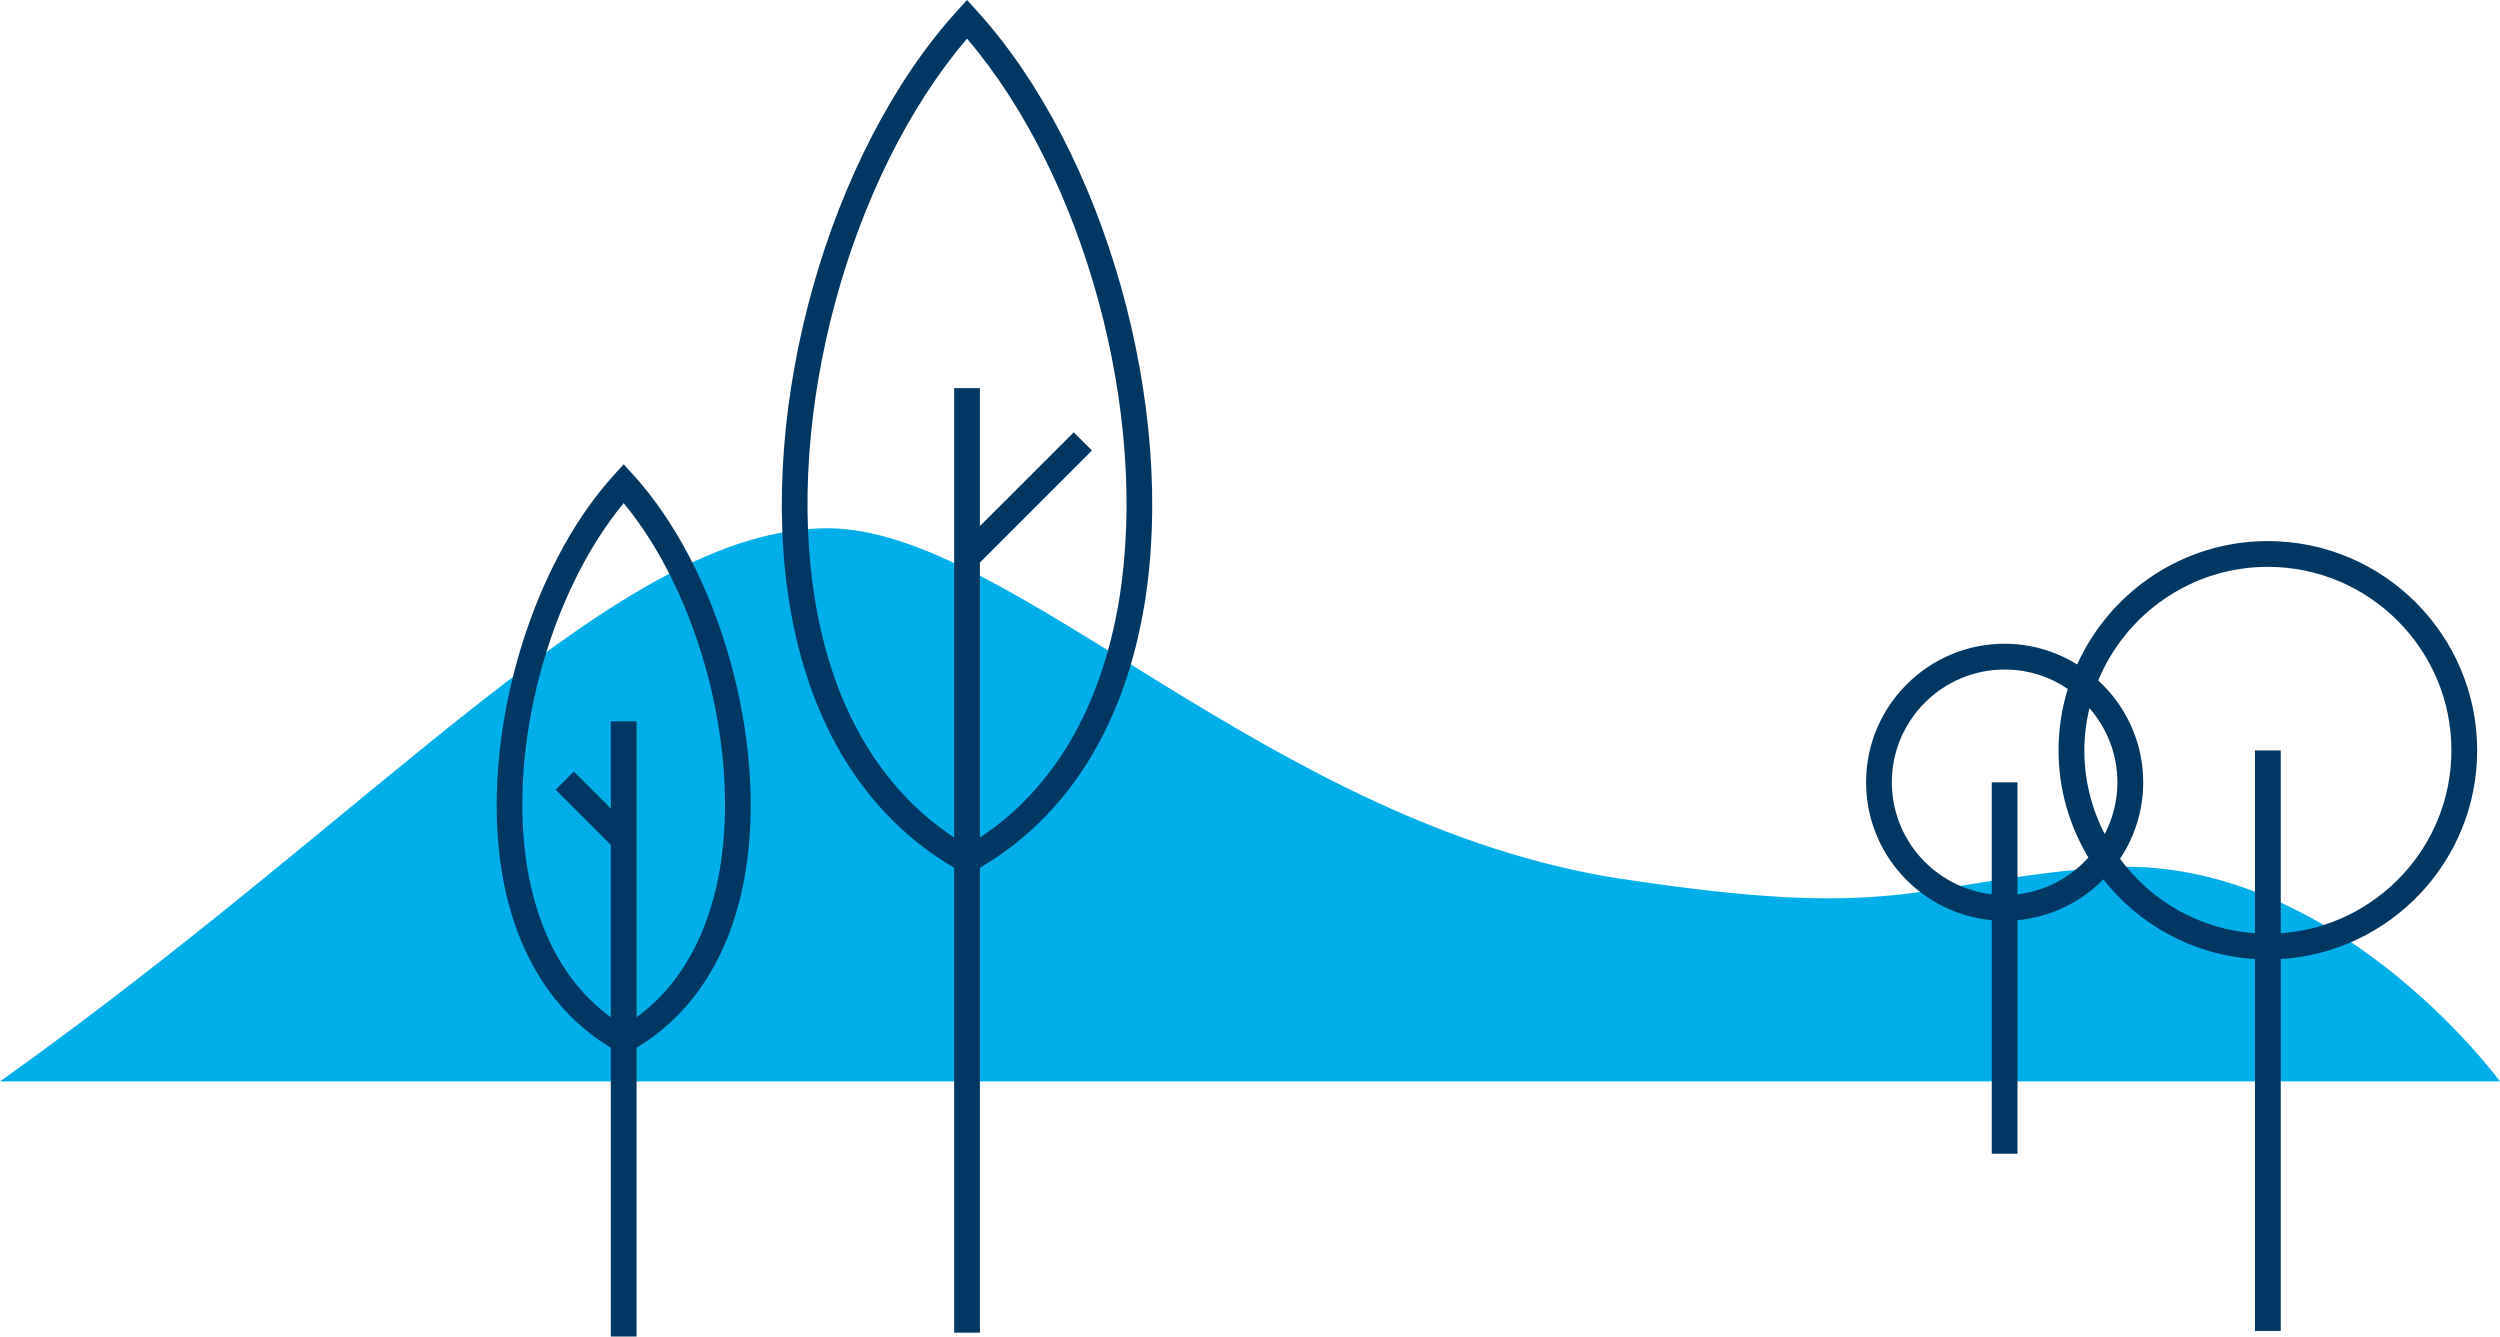
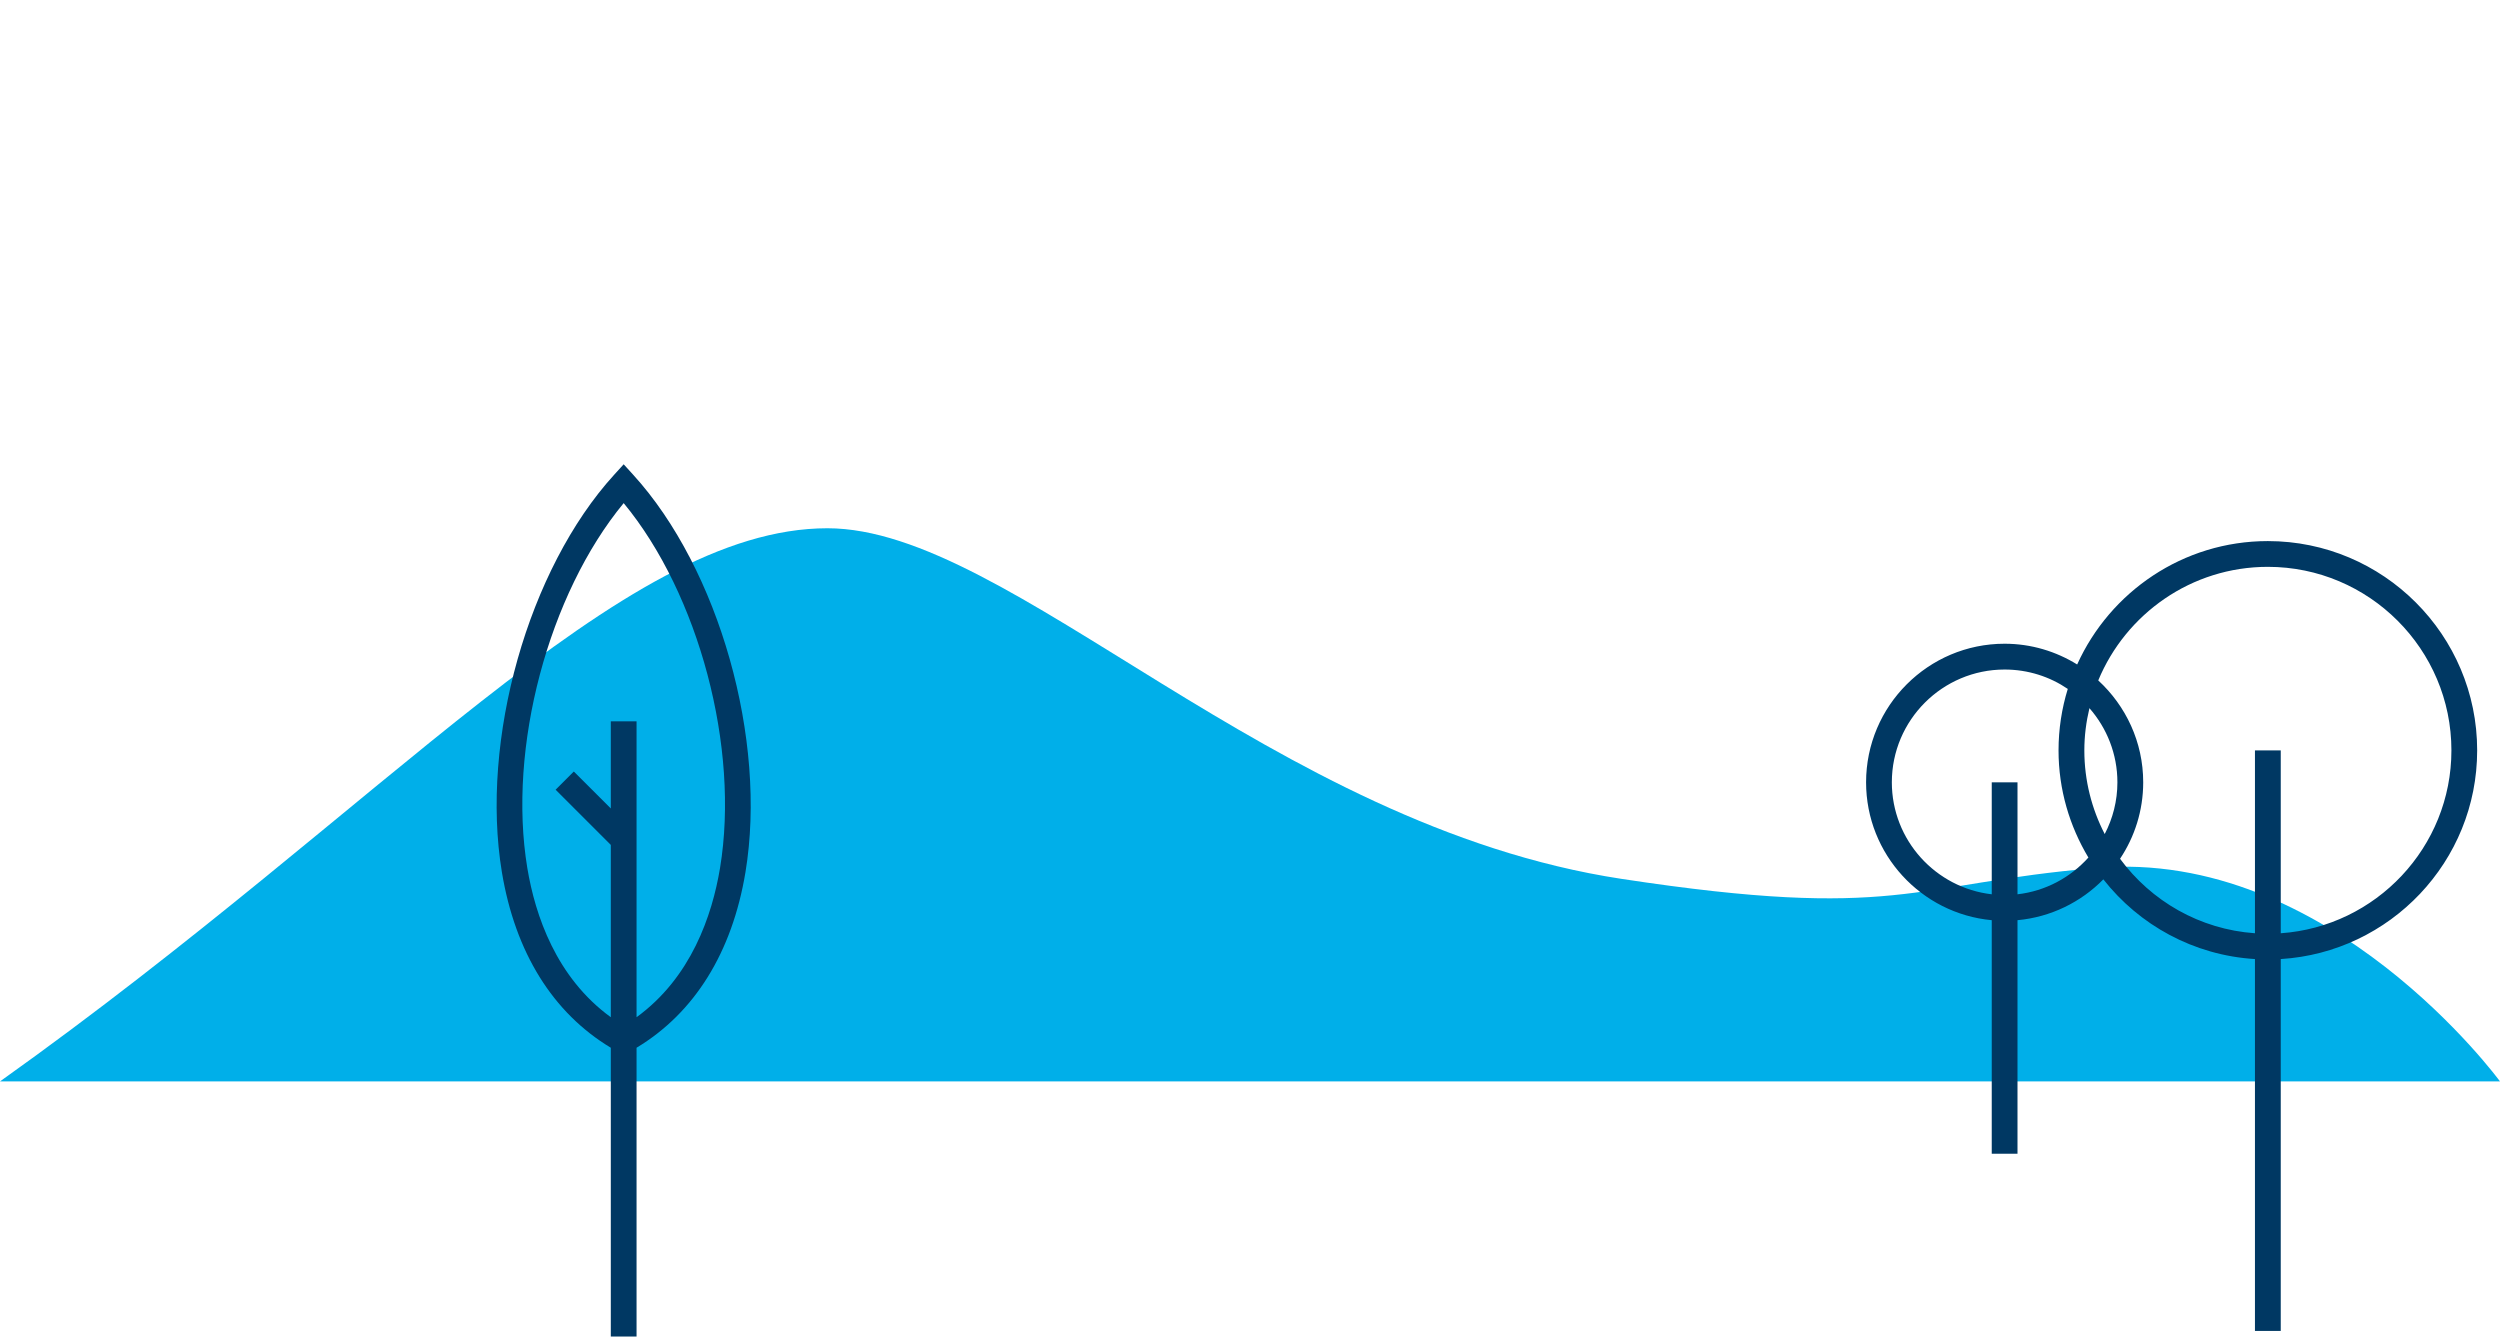
<svg xmlns="http://www.w3.org/2000/svg" id="Layer_2" viewBox="0 0 53 28.334">
  <defs>
    <style>.cls-1{fill:#00afe9;}.cls-1,.cls-2{stroke-width:0px;}.cls-2{fill:#003863;}</style>
  </defs>
  <g id="Layer_1-2">
    <path class="cls-1" d="M0,22.926c8.223-5.857,13.149-11.727,17.542-11.727,3.887,0,9.394,6.3,16.834,7.433,5.857.892,6.102.112,10.063-.232,4.94-.428,8.561,4.526,8.561,4.526H0Z" />
-     <path class="cls-2" d="M23.722,12.735c-.376,2.269-1.392,3.993-2.948,5.02v-5.829l2.375-2.375-.386-.386-1.989,1.988v-2.924h-.546v9.526c-1.557-1.027-2.572-2.751-2.948-5.02-.652-3.941.727-8.996,3.221-11.916,2.494,2.92,3.873,7.976,3.221,11.916M20.501,0l-.202.222c-2.723,2.99-4.253,8.408-3.558,12.602.425,2.566,1.63,4.487,3.487,5.572v9.856h.546v-9.856c1.857-1.085,3.062-3.006,3.487-5.572.694-4.194-.835-9.612-3.558-12.602l-.202-.222Z" />
    <path class="cls-2" d="M15.265,18.401c-.167,1.006-.613,2.323-1.77,3.164v-6.273h-.546v1.847l-.784-.783-.386.386,1.17,1.17v3.653c-1.157-.841-1.603-2.158-1.77-3.164-.422-2.549.451-5.808,2.043-7.735,1.592,1.926,2.464,5.186,2.043,7.735M13.222,9.843l-.202.222c-1.821,1.999-2.844,5.621-2.38,8.425.283,1.705,1.082,2.984,2.309,3.722v6.122h.546v-6.122c1.227-.738,2.026-2.017,2.309-3.722.464-2.804-.559-6.426-2.38-8.425l-.202-.222Z" />
    <path class="cls-2" d="M48.352,19.785v-3.877h-.547v3.877c-1.173-.082-2.202-.685-2.86-1.579.31-.465.491-1.022.491-1.621,0-.855-.369-1.622-.953-2.16.584-1.411,1.975-2.408,3.595-2.408,2.146,0,3.892,1.746,3.892,3.891,0,2.053-1.6,3.736-3.618,3.877M42.771,18.959v-2.374h-.546v2.374c-1.19-.136-2.118-1.149-2.118-2.374,0-1.319,1.073-2.391,2.391-2.391.496,0,.957.151,1.339.411-.127.412-.196.85-.196,1.303,0,.831.234,1.606.633,2.272-.381.423-.908.711-1.503.779M44.62,17.682c-.275-.532-.432-1.135-.432-1.774,0-.308.039-.607.108-.895.368.421.593.97.593,1.572,0,.395-.098.768-.269,1.097M52.516,15.908c0-2.447-1.991-4.437-4.438-4.437-1.797,0-3.345,1.076-4.042,2.616-.448-.277-.974-.44-1.538-.44-1.62,0-2.937,1.318-2.937,2.938,0,1.527,1.172,2.785,2.664,2.923v4.951h.546v-4.951c.71-.066,1.347-.384,1.82-.866.76.968,1.911,1.61,3.214,1.69v7.883h.547v-7.883c2.319-.143,4.164-2.069,4.164-4.424" />
  </g>
</svg>